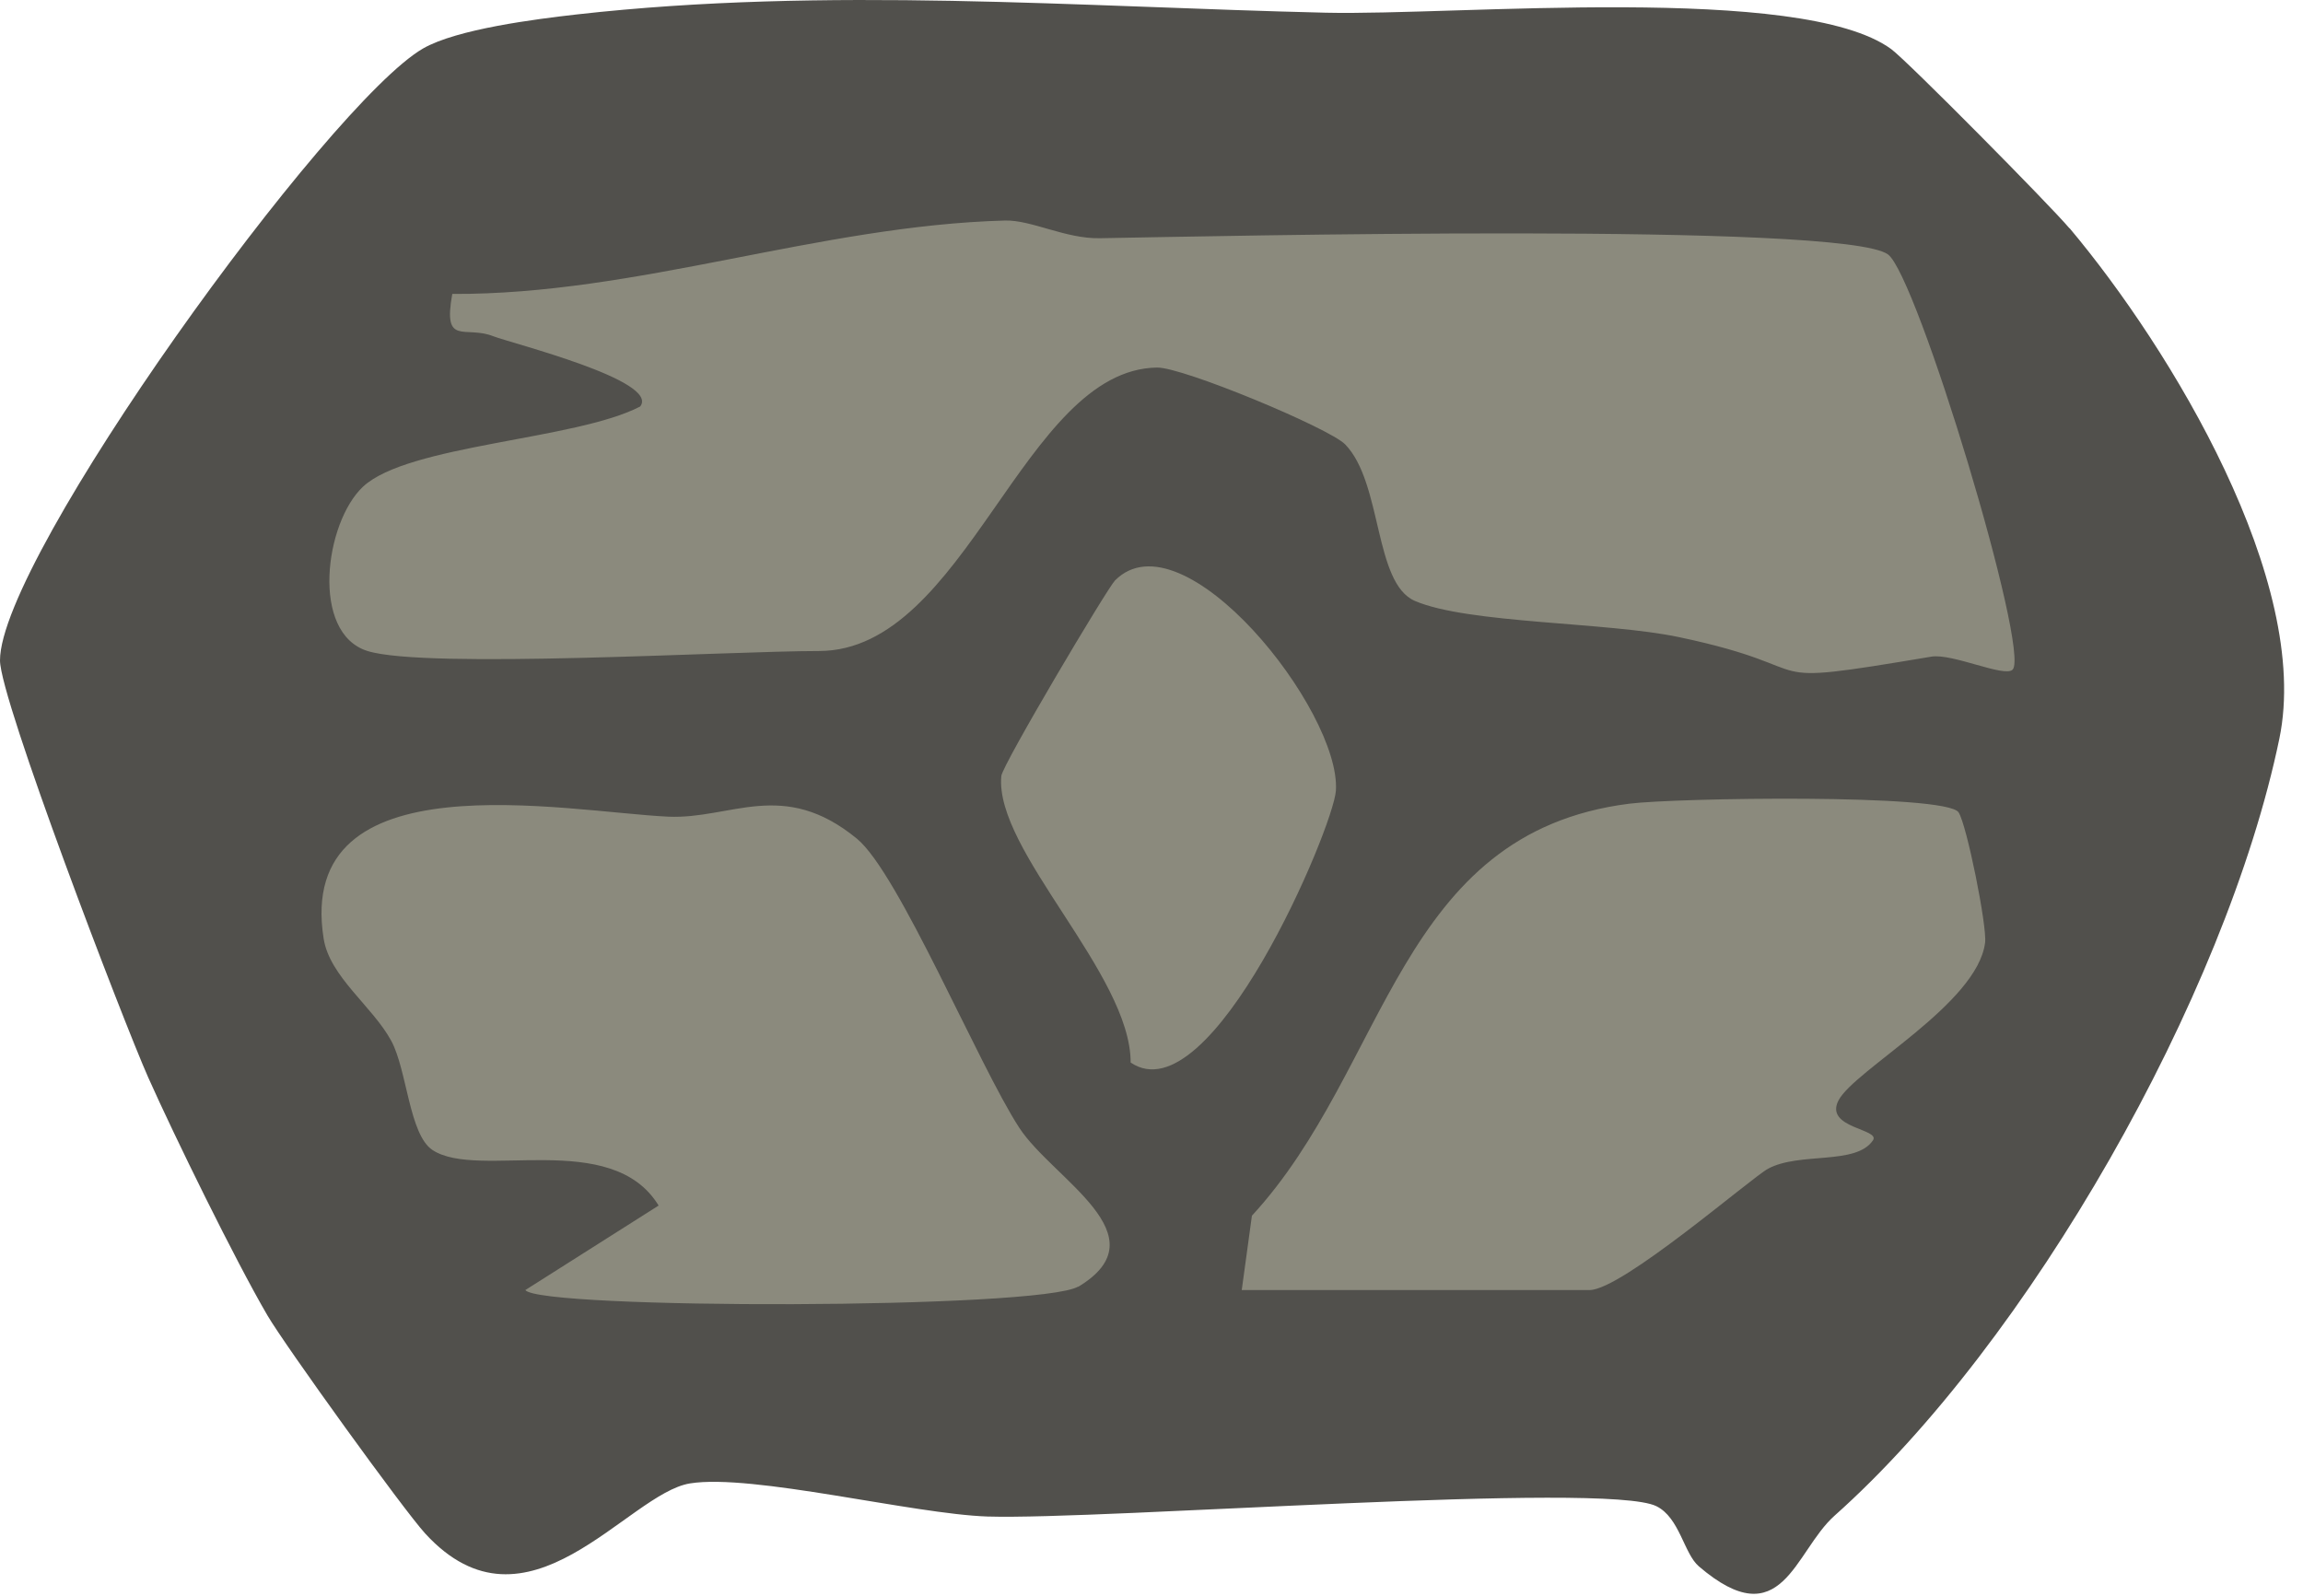
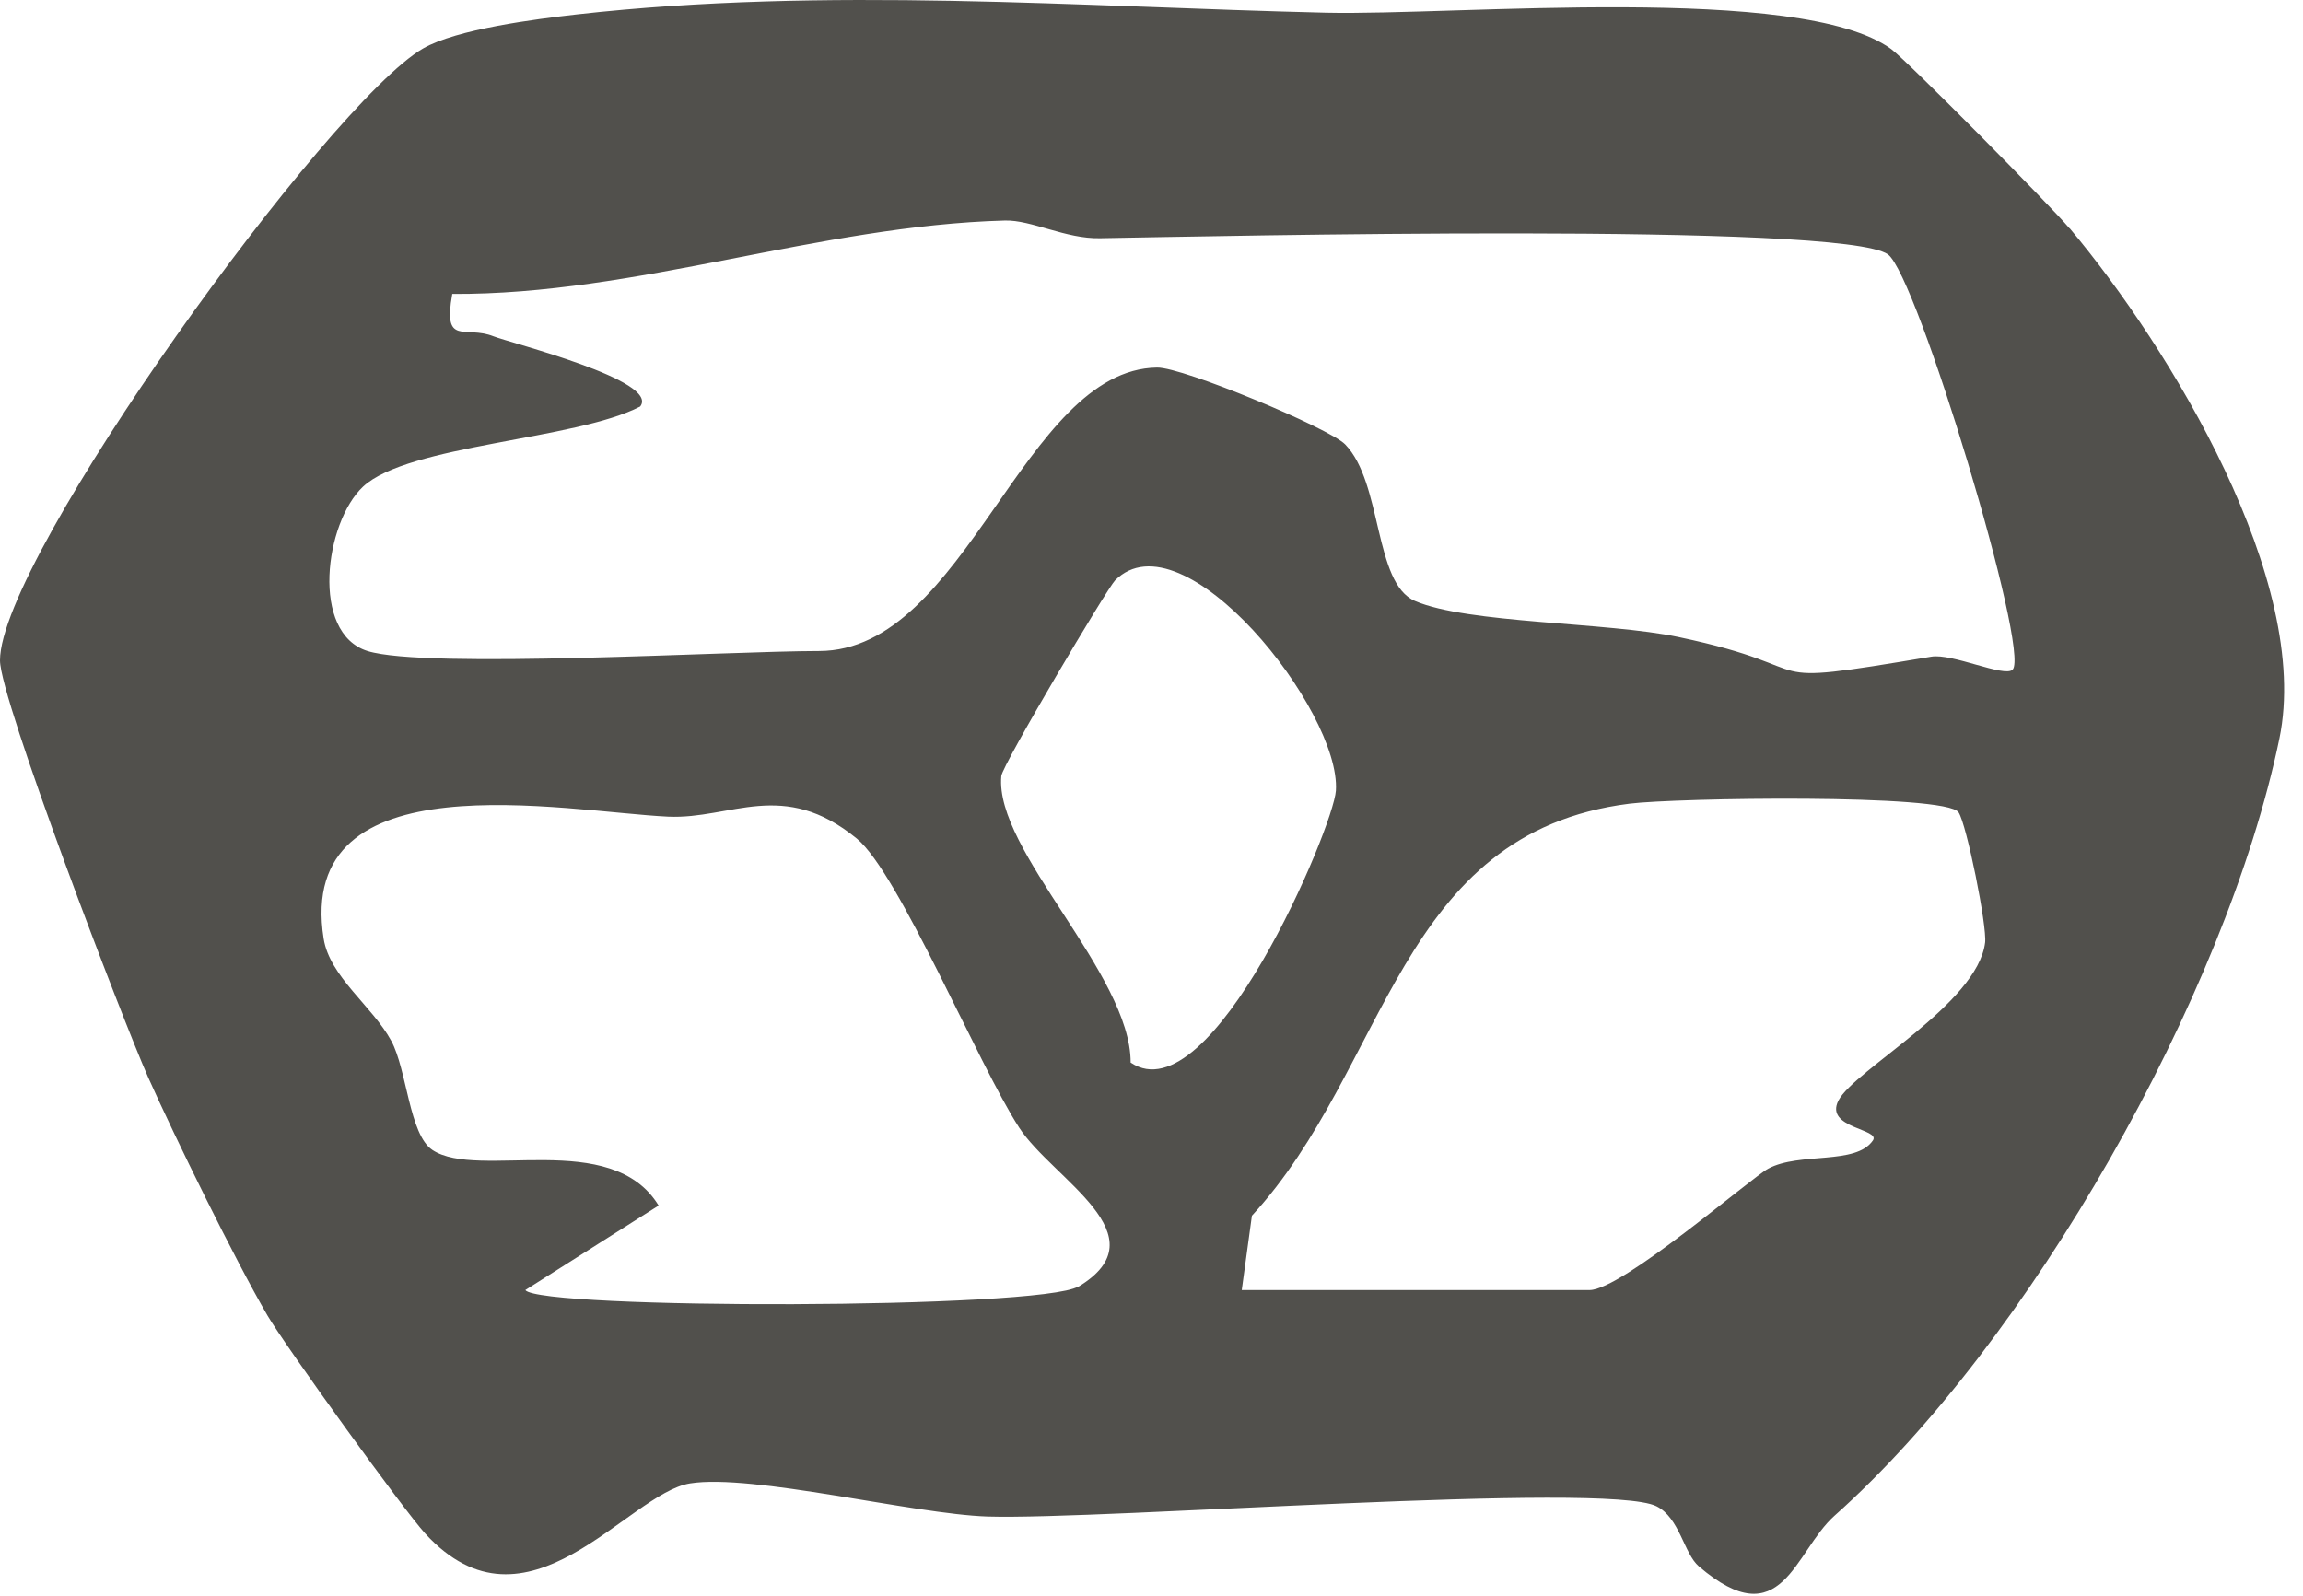
<svg xmlns="http://www.w3.org/2000/svg" fill="none" height="100%" overflow="visible" preserveAspectRatio="none" style="display: block;" viewBox="0 0 75 52" width="100%">
  <g id="Vector">
-     <path d="M14.566 43.252L57.041 42.179L69.403 27.665L68.152 12.084L59.01 1.139L14.566 3.291L3.456 19.454L14.566 43.252Z" fill="#8B8A7D" />
    <path d="M67.388 7.429C66.769 6.693 62.115 1.984 61.588 1.598C58.65 -0.549 47.429 0.512 43.18 0.414C35.111 0.224 26.919 -0.444 18.794 0.469C17.433 0.623 14.876 0.948 13.778 1.579C10.7 3.357 -0.006 18.16 2.63285e-06 21.514C2.63285e-06 22.783 3.998 33.231 4.826 35.096C5.69 37.033 7.665 41.062 8.707 42.846C9.284 43.833 13.134 49.174 13.846 49.953C17.175 53.589 20.431 48.647 22.473 48.322C24.49 47.997 29.739 49.321 32.161 49.401C35.92 49.517 52.292 48.248 53.941 49.064C54.702 49.438 54.837 50.609 55.327 51.026C58.037 53.344 58.43 50.548 59.742 49.376C66.064 43.747 72.49 32.471 74.231 24.058C75.286 18.951 70.706 11.372 67.4 7.435H67.388V7.429ZM35.117 41.908C33.866 42.656 17.567 42.656 17.108 42.024L21.449 39.271C19.91 36.751 15.581 38.45 14.085 37.462C13.324 36.96 13.257 34.856 12.742 33.906C12.135 32.784 10.737 31.821 10.54 30.576C9.602 24.647 18.401 26.444 21.762 26.603C23.804 26.695 25.502 25.346 27.906 27.32C29.267 28.436 31.867 34.697 33.191 36.733C34.283 38.413 37.882 40.252 35.111 41.92V41.908H35.117ZM36.821 34.617C36.828 31.729 32.382 27.707 32.609 25.279C32.646 24.911 36.055 19.171 36.312 18.908C38.526 16.682 43.677 23.157 43.505 25.757C43.425 26.959 39.446 36.377 36.828 34.617H36.821ZM64.647 30.705C64.402 32.704 60.38 34.856 59.871 35.85C59.405 36.757 61.257 36.77 60.993 37.15C60.435 37.965 58.614 37.517 57.584 38.069C57.032 38.364 52.819 42.024 51.764 42.024H40.439L40.77 39.602C45.222 34.777 45.51 27.13 53.064 26.18C54.561 25.99 63.378 25.849 63.783 26.462C64.046 26.854 64.715 30.166 64.647 30.711V30.705ZM65.543 21.814C65.279 22.078 63.574 21.274 62.894 21.391C56.725 22.427 59.717 21.814 54.671 20.753C52.322 20.257 47.803 20.318 46.08 19.576C44.737 19 45.026 15.725 43.805 14.474C43.278 13.941 38.526 11.96 37.68 11.973C33.32 12.034 31.474 21.207 26.667 21.207C23.73 21.207 13.876 21.802 11.969 21.207C10.105 20.625 10.577 17.019 11.822 15.854C13.294 14.48 18.757 14.333 20.848 13.242C21.51 12.396 16.629 11.175 16.071 10.955C15.139 10.587 14.416 11.304 14.729 9.575C20.732 9.606 26.667 7.349 32.725 7.184C33.59 7.159 34.7 7.785 35.828 7.76C39.44 7.699 60.024 7.227 61.483 8.287C62.434 8.974 66.131 21.225 65.543 21.814Z" fill="#51504C" />
  </g>
</svg>